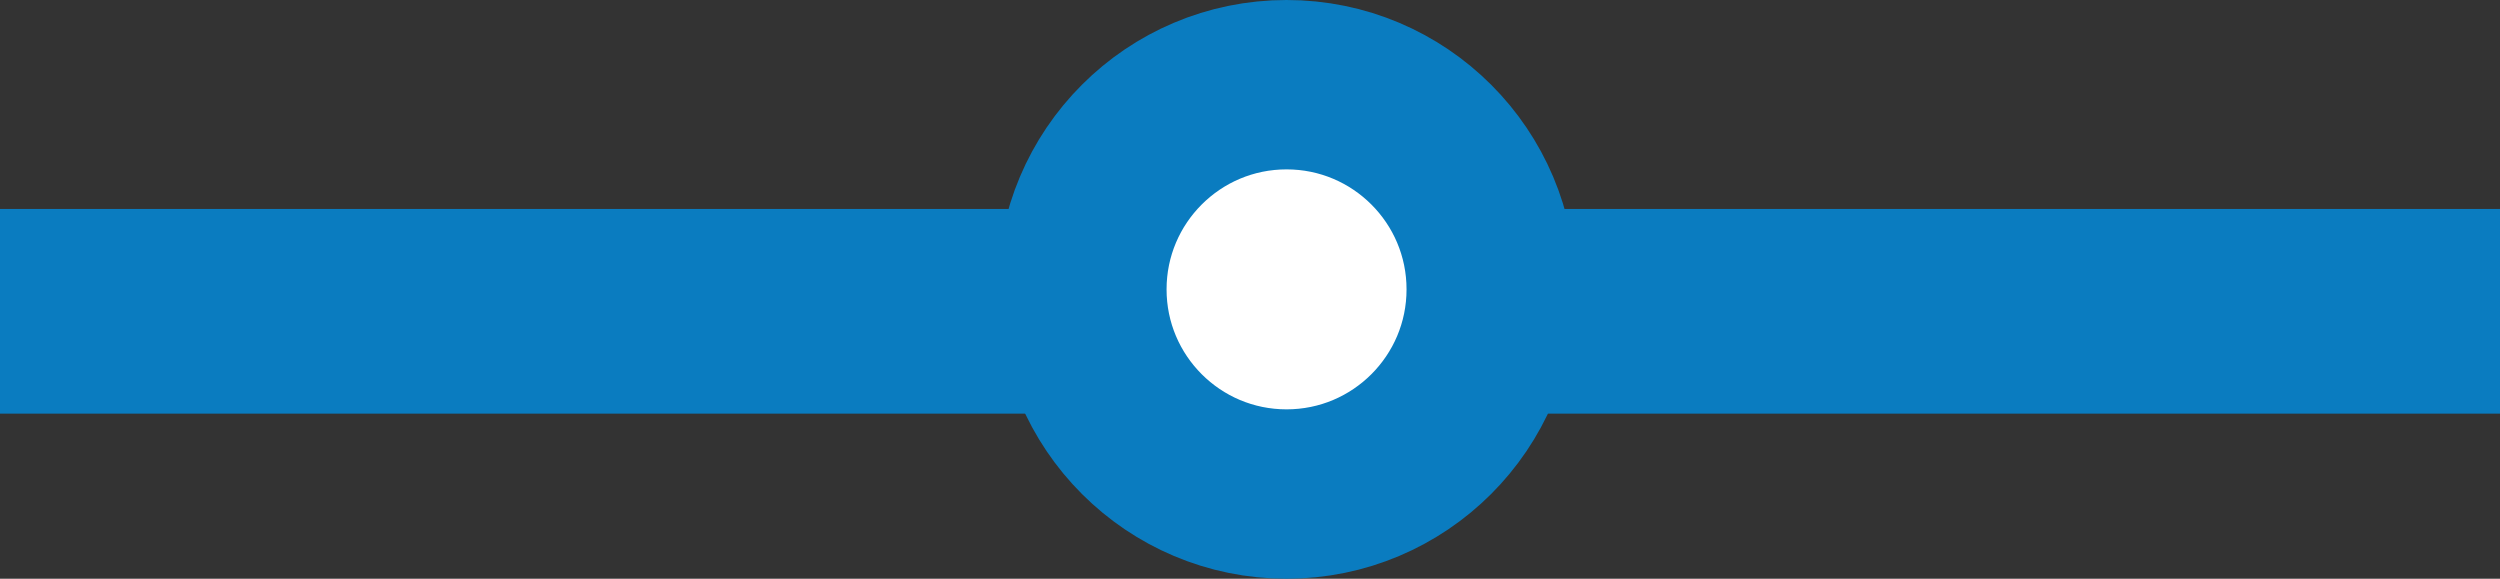
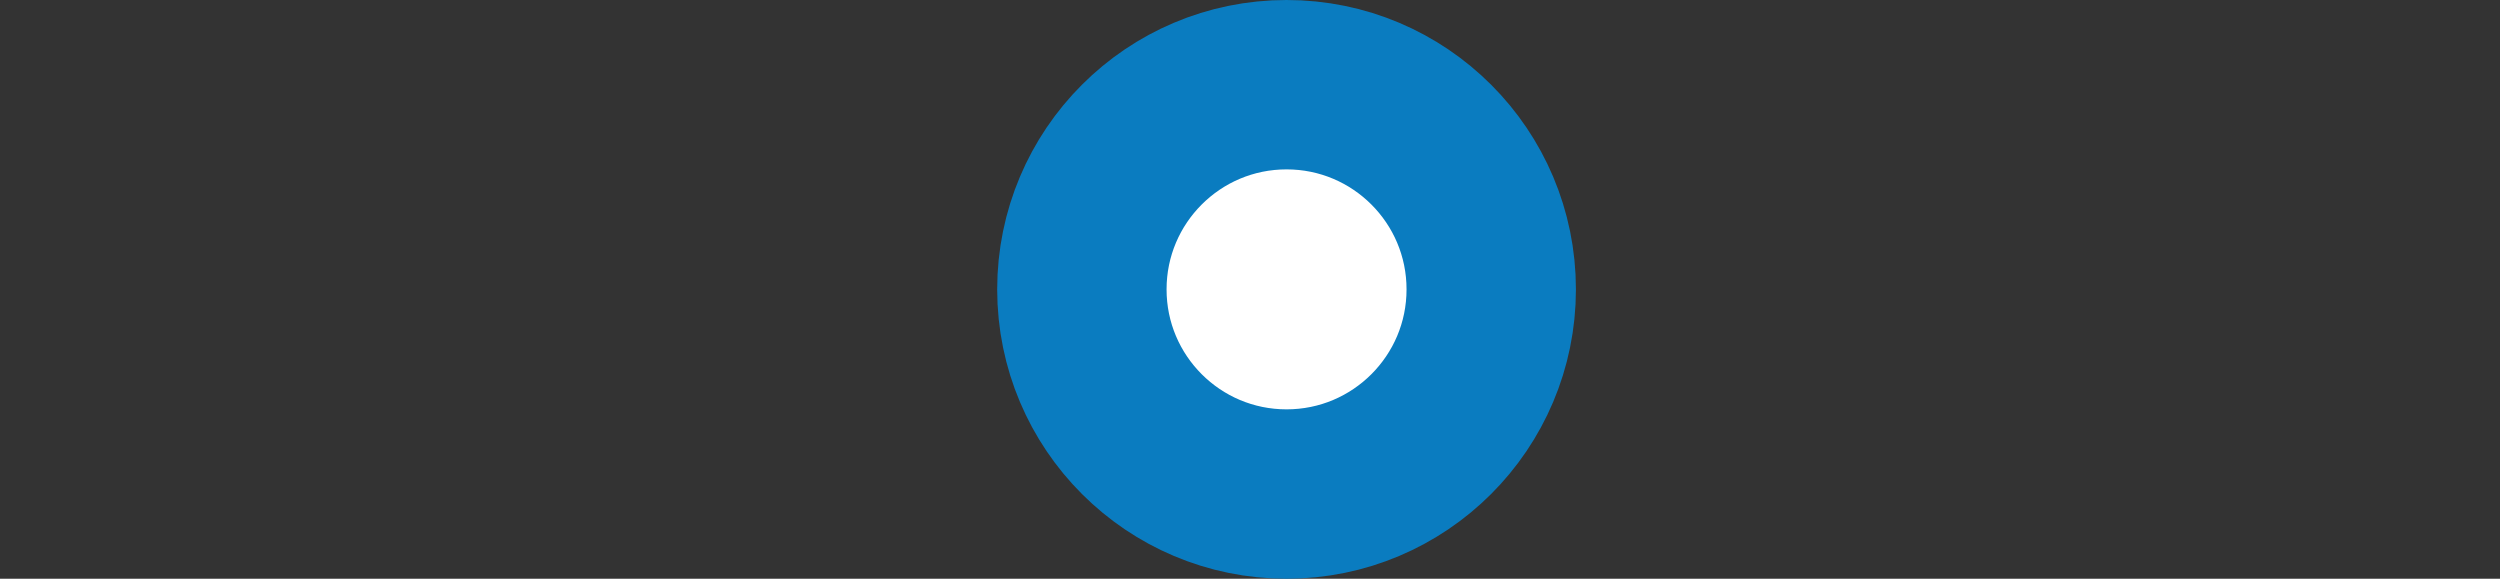
<svg xmlns="http://www.w3.org/2000/svg" width="147.598" height="34.168" viewBox="0 0 147.598 34.168">
  <rect x="0" y="0" width="147.598" height="34.168" fill="#333333" stroke="none" />
  <g id="Group_593" data-name="Group 593" transform="translate(0 5)">
-     <rect id="Rectangle_153" data-name="Rectangle 153" width="147.598" height="12.084" transform="translate(0 7.337)" fill="#0a7cc0" />
    <circle id="Ellipse_8" data-name="Ellipse 8" cx="12.084" cy="12.084" r="12.084" transform="translate(63.873)" fill="#fff" stroke="#0a7cc0" stroke-width="10" />
  </g>
</svg>